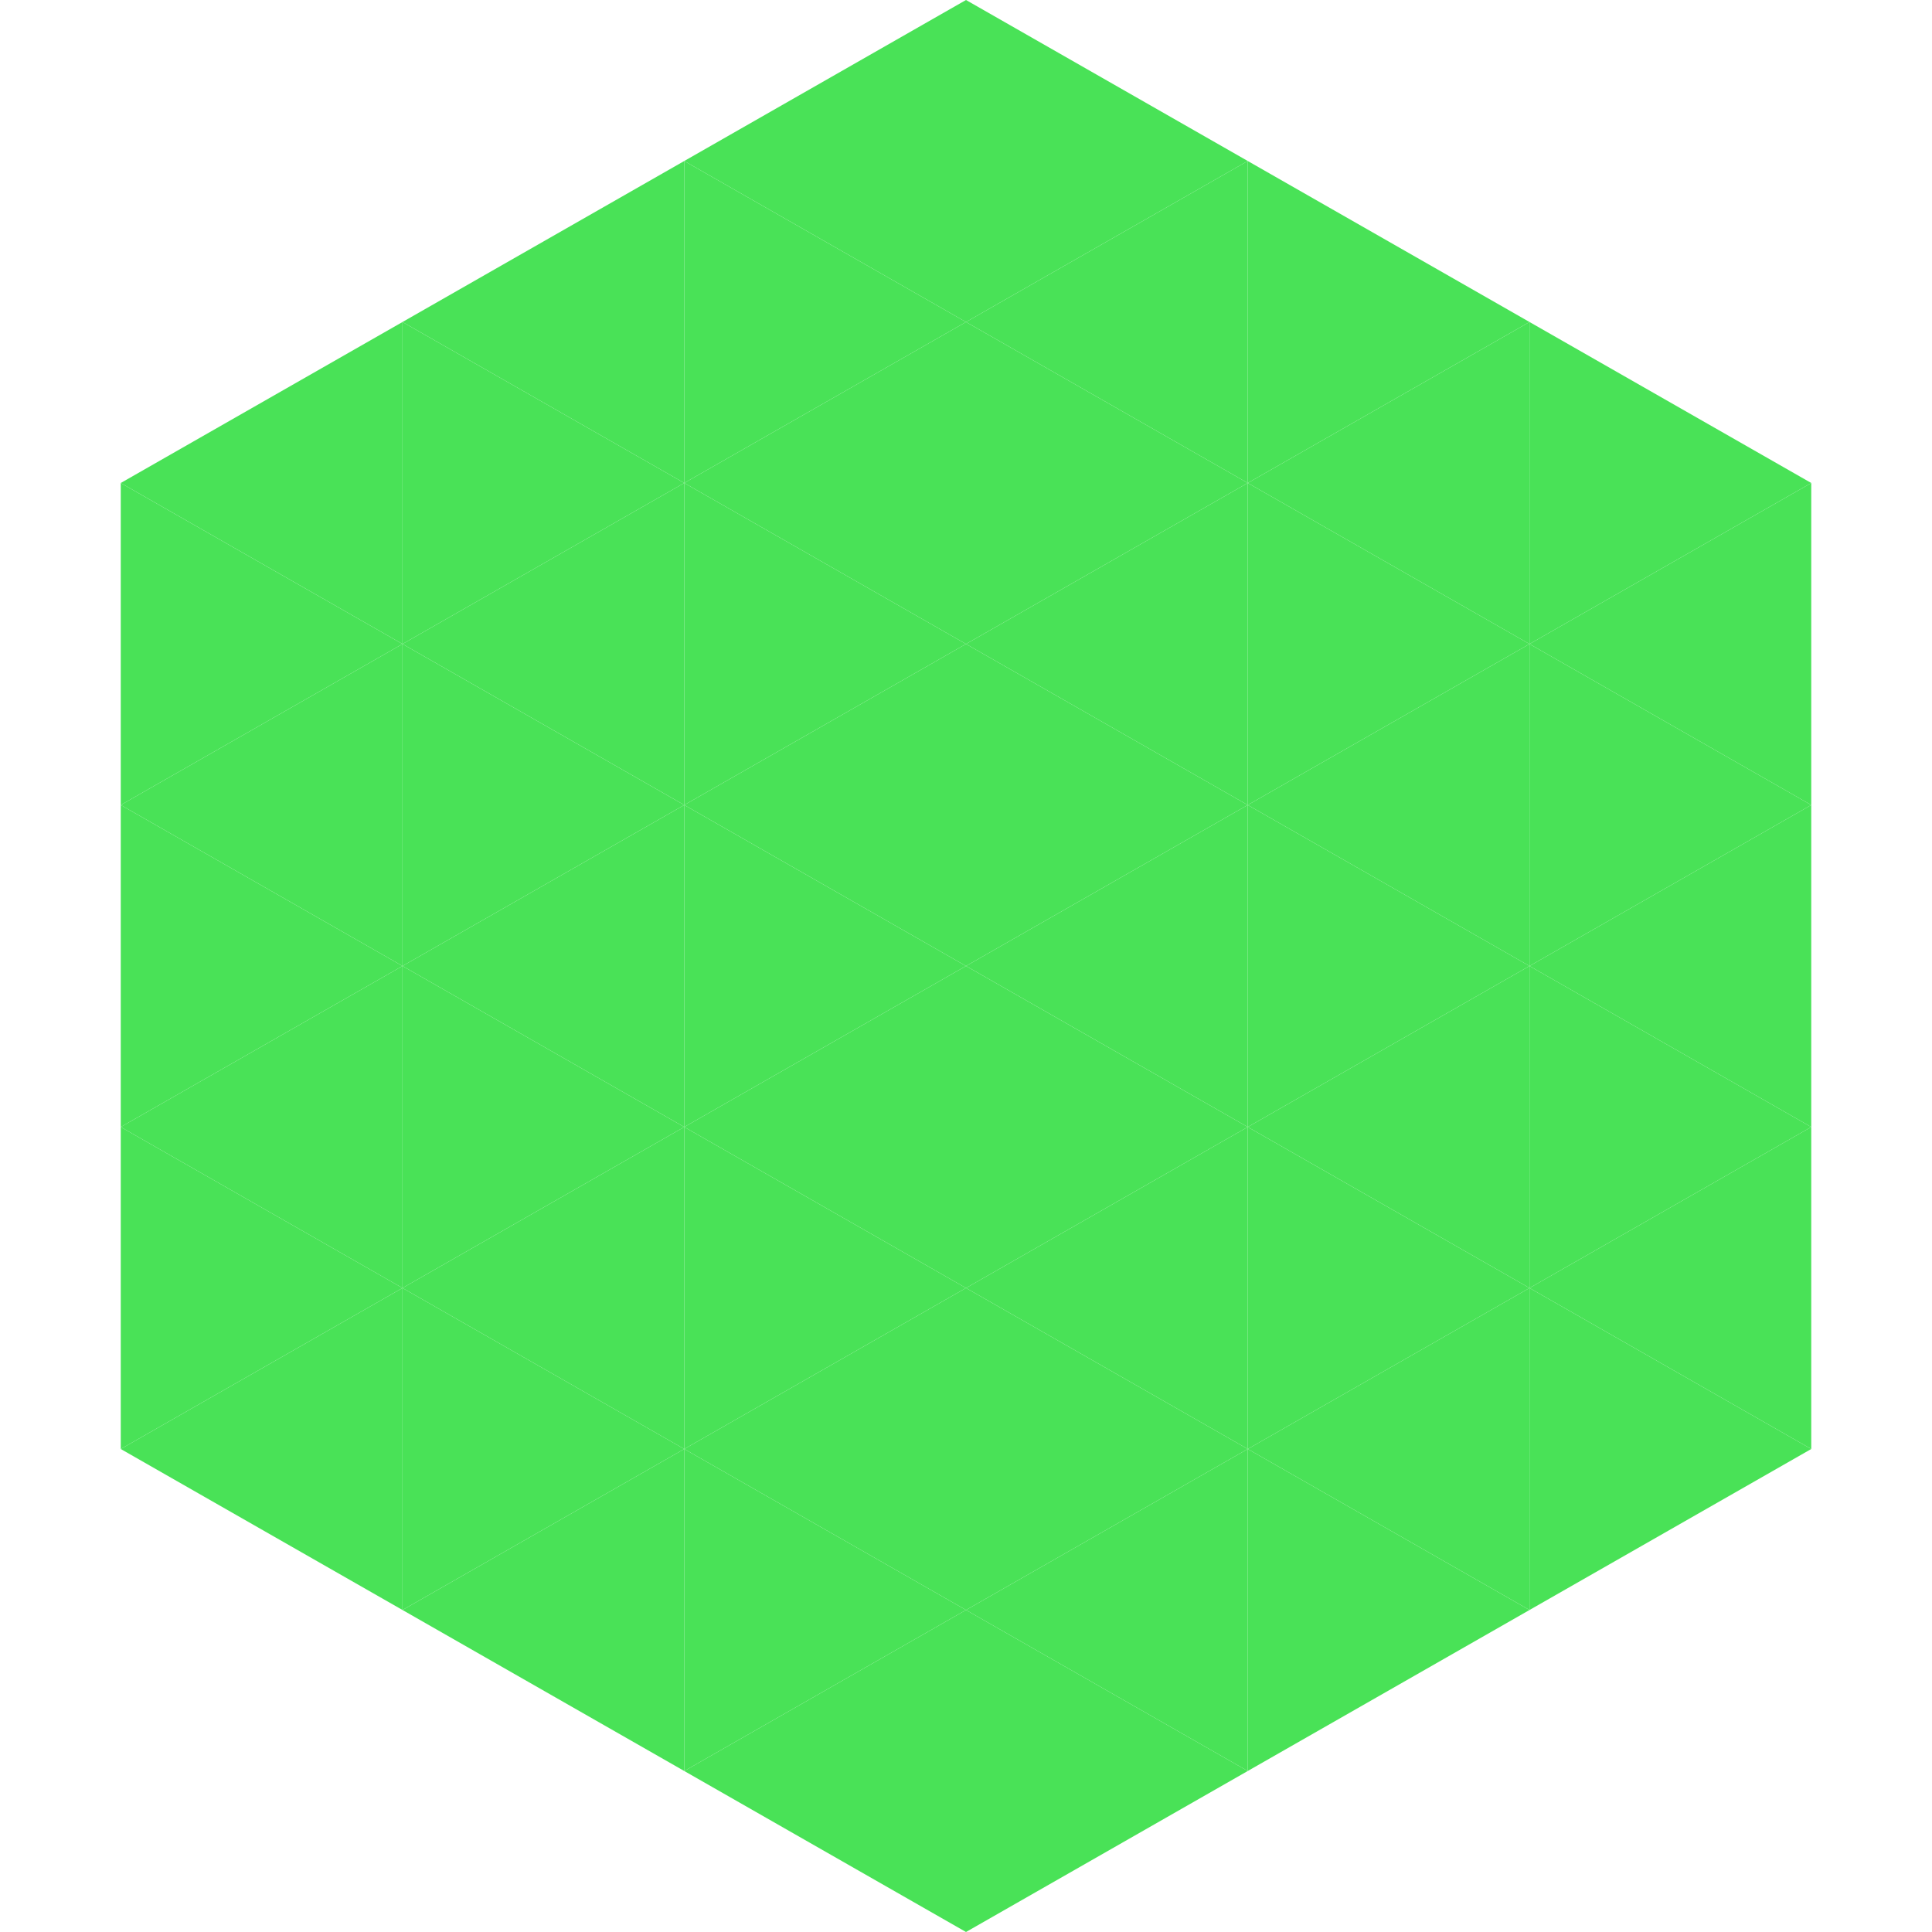
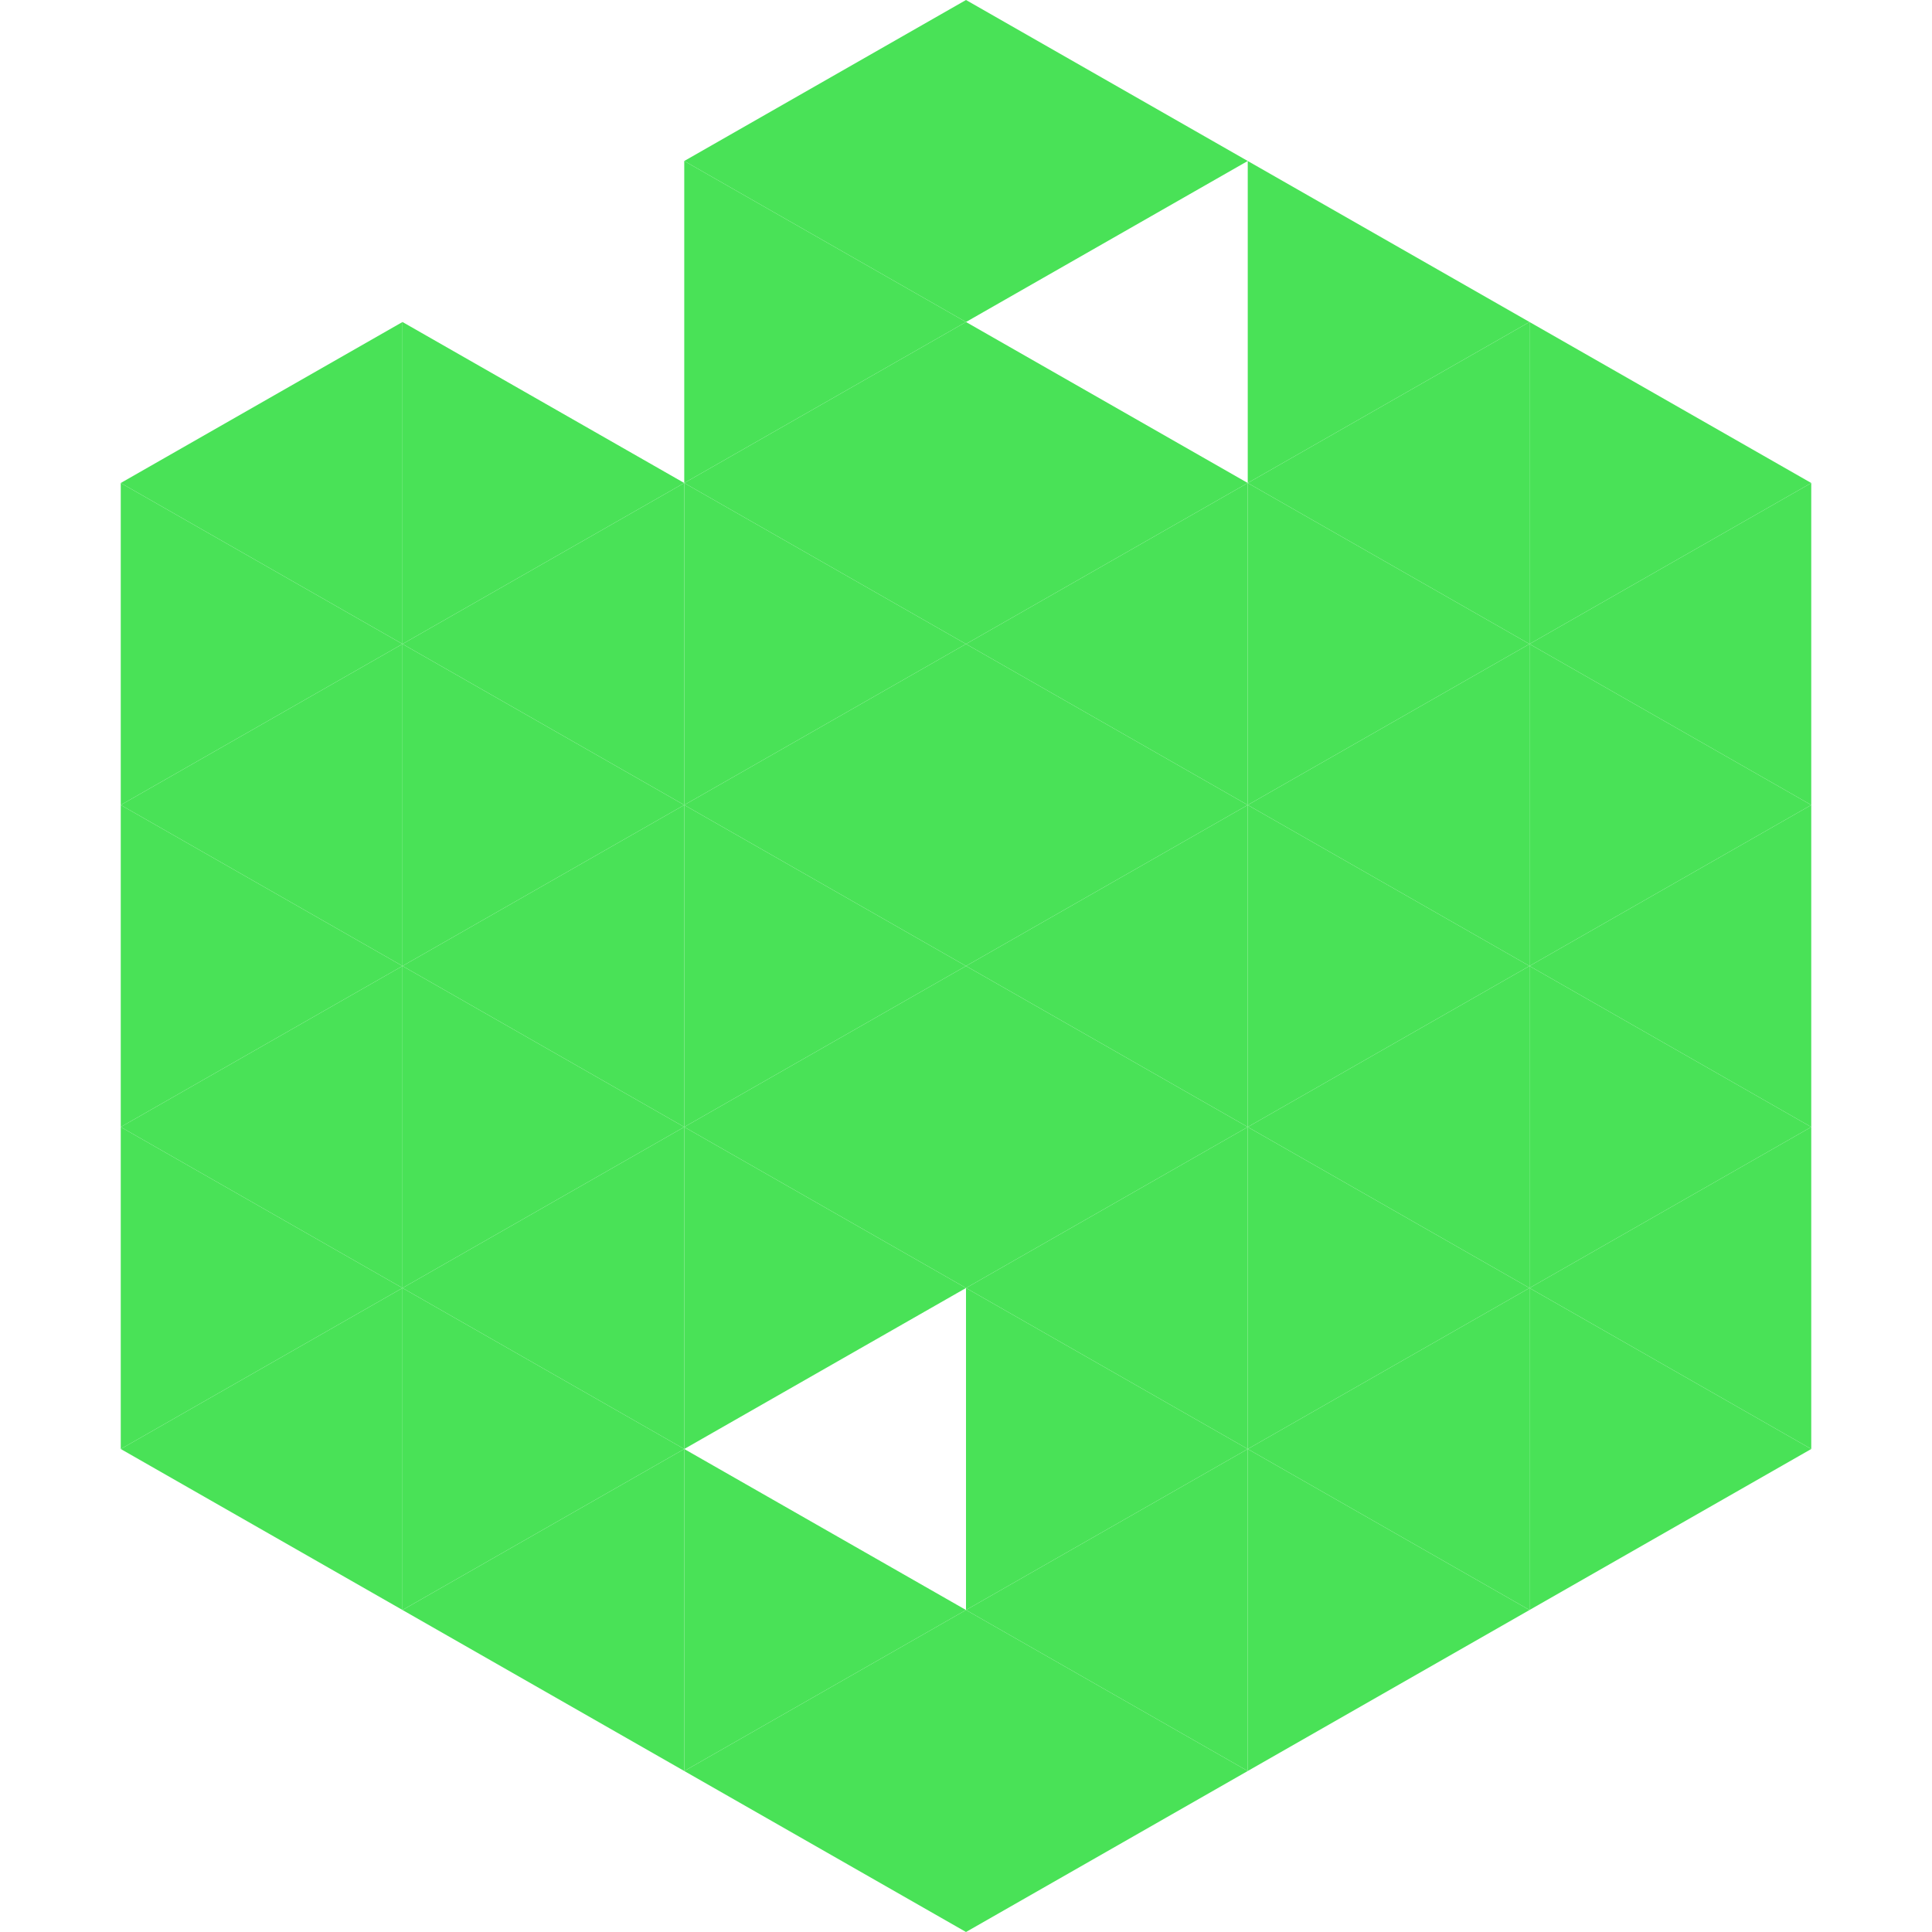
<svg xmlns="http://www.w3.org/2000/svg" width="240" height="240">
  <polygon points="50,40 15,60 50,80" style="fill:rgb(73,226,87)" />
  <polygon points="190,40 225,60 190,80" style="fill:rgb(73,226,87)" />
  <polygon points="15,60 50,80 15,100" style="fill:rgb(73,226,87)" />
  <polygon points="225,60 190,80 225,100" style="fill:rgb(73,226,87)" />
  <polygon points="50,80 15,100 50,120" style="fill:rgb(73,226,87)" />
  <polygon points="190,80 225,100 190,120" style="fill:rgb(73,226,87)" />
  <polygon points="15,100 50,120 15,140" style="fill:rgb(73,226,87)" />
  <polygon points="225,100 190,120 225,140" style="fill:rgb(73,226,87)" />
  <polygon points="50,120 15,140 50,160" style="fill:rgb(73,226,87)" />
  <polygon points="190,120 225,140 190,160" style="fill:rgb(73,226,87)" />
  <polygon points="15,140 50,160 15,180" style="fill:rgb(73,226,87)" />
  <polygon points="225,140 190,160 225,180" style="fill:rgb(73,226,87)" />
  <polygon points="50,160 15,180 50,200" style="fill:rgb(73,226,87)" />
  <polygon points="190,160 225,180 190,200" style="fill:rgb(73,226,87)" />
  <polygon points="15,180 50,200 15,220" style="fill:rgb(255,255,255); fill-opacity:0" />
  <polygon points="225,180 190,200 225,220" style="fill:rgb(255,255,255); fill-opacity:0" />
  <polygon points="50,0 85,20 50,40" style="fill:rgb(255,255,255); fill-opacity:0" />
  <polygon points="190,0 155,20 190,40" style="fill:rgb(255,255,255); fill-opacity:0" />
-   <polygon points="85,20 50,40 85,60" style="fill:rgb(73,226,87)" />
  <polygon points="155,20 190,40 155,60" style="fill:rgb(73,226,87)" />
  <polygon points="50,40 85,60 50,80" style="fill:rgb(73,226,87)" />
  <polygon points="190,40 155,60 190,80" style="fill:rgb(73,226,87)" />
  <polygon points="85,60 50,80 85,100" style="fill:rgb(73,226,87)" />
  <polygon points="155,60 190,80 155,100" style="fill:rgb(73,226,87)" />
  <polygon points="50,80 85,100 50,120" style="fill:rgb(73,226,87)" />
  <polygon points="190,80 155,100 190,120" style="fill:rgb(73,226,87)" />
  <polygon points="85,100 50,120 85,140" style="fill:rgb(73,226,87)" />
  <polygon points="155,100 190,120 155,140" style="fill:rgb(73,226,87)" />
  <polygon points="50,120 85,140 50,160" style="fill:rgb(73,226,87)" />
  <polygon points="190,120 155,140 190,160" style="fill:rgb(73,226,87)" />
  <polygon points="85,140 50,160 85,180" style="fill:rgb(73,226,87)" />
  <polygon points="155,140 190,160 155,180" style="fill:rgb(73,226,87)" />
  <polygon points="50,160 85,180 50,200" style="fill:rgb(73,226,87)" />
  <polygon points="190,160 155,180 190,200" style="fill:rgb(73,226,87)" />
  <polygon points="85,180 50,200 85,220" style="fill:rgb(73,226,87)" />
  <polygon points="155,180 190,200 155,220" style="fill:rgb(73,226,87)" />
  <polygon points="120,0 85,20 120,40" style="fill:rgb(73,226,87)" />
  <polygon points="120,0 155,20 120,40" style="fill:rgb(73,226,87)" />
  <polygon points="85,20 120,40 85,60" style="fill:rgb(73,226,87)" />
-   <polygon points="155,20 120,40 155,60" style="fill:rgb(73,226,87)" />
  <polygon points="120,40 85,60 120,80" style="fill:rgb(73,226,87)" />
  <polygon points="120,40 155,60 120,80" style="fill:rgb(73,226,87)" />
  <polygon points="85,60 120,80 85,100" style="fill:rgb(73,226,87)" />
  <polygon points="155,60 120,80 155,100" style="fill:rgb(73,226,87)" />
  <polygon points="120,80 85,100 120,120" style="fill:rgb(73,226,87)" />
  <polygon points="120,80 155,100 120,120" style="fill:rgb(73,226,87)" />
  <polygon points="85,100 120,120 85,140" style="fill:rgb(73,226,87)" />
  <polygon points="155,100 120,120 155,140" style="fill:rgb(73,226,87)" />
  <polygon points="120,120 85,140 120,160" style="fill:rgb(73,226,87)" />
  <polygon points="120,120 155,140 120,160" style="fill:rgb(73,226,87)" />
  <polygon points="85,140 120,160 85,180" style="fill:rgb(73,226,87)" />
  <polygon points="155,140 120,160 155,180" style="fill:rgb(73,226,87)" />
-   <polygon points="120,160 85,180 120,200" style="fill:rgb(73,226,87)" />
  <polygon points="120,160 155,180 120,200" style="fill:rgb(73,226,87)" />
  <polygon points="85,180 120,200 85,220" style="fill:rgb(73,226,87)" />
  <polygon points="155,180 120,200 155,220" style="fill:rgb(73,226,87)" />
  <polygon points="120,200 85,220 120,240" style="fill:rgb(73,226,87)" />
  <polygon points="120,200 155,220 120,240" style="fill:rgb(73,226,87)" />
  <polygon points="85,220 120,240 85,260" style="fill:rgb(255,255,255); fill-opacity:0" />
  <polygon points="155,220 120,240 155,260" style="fill:rgb(255,255,255); fill-opacity:0" />
</svg>